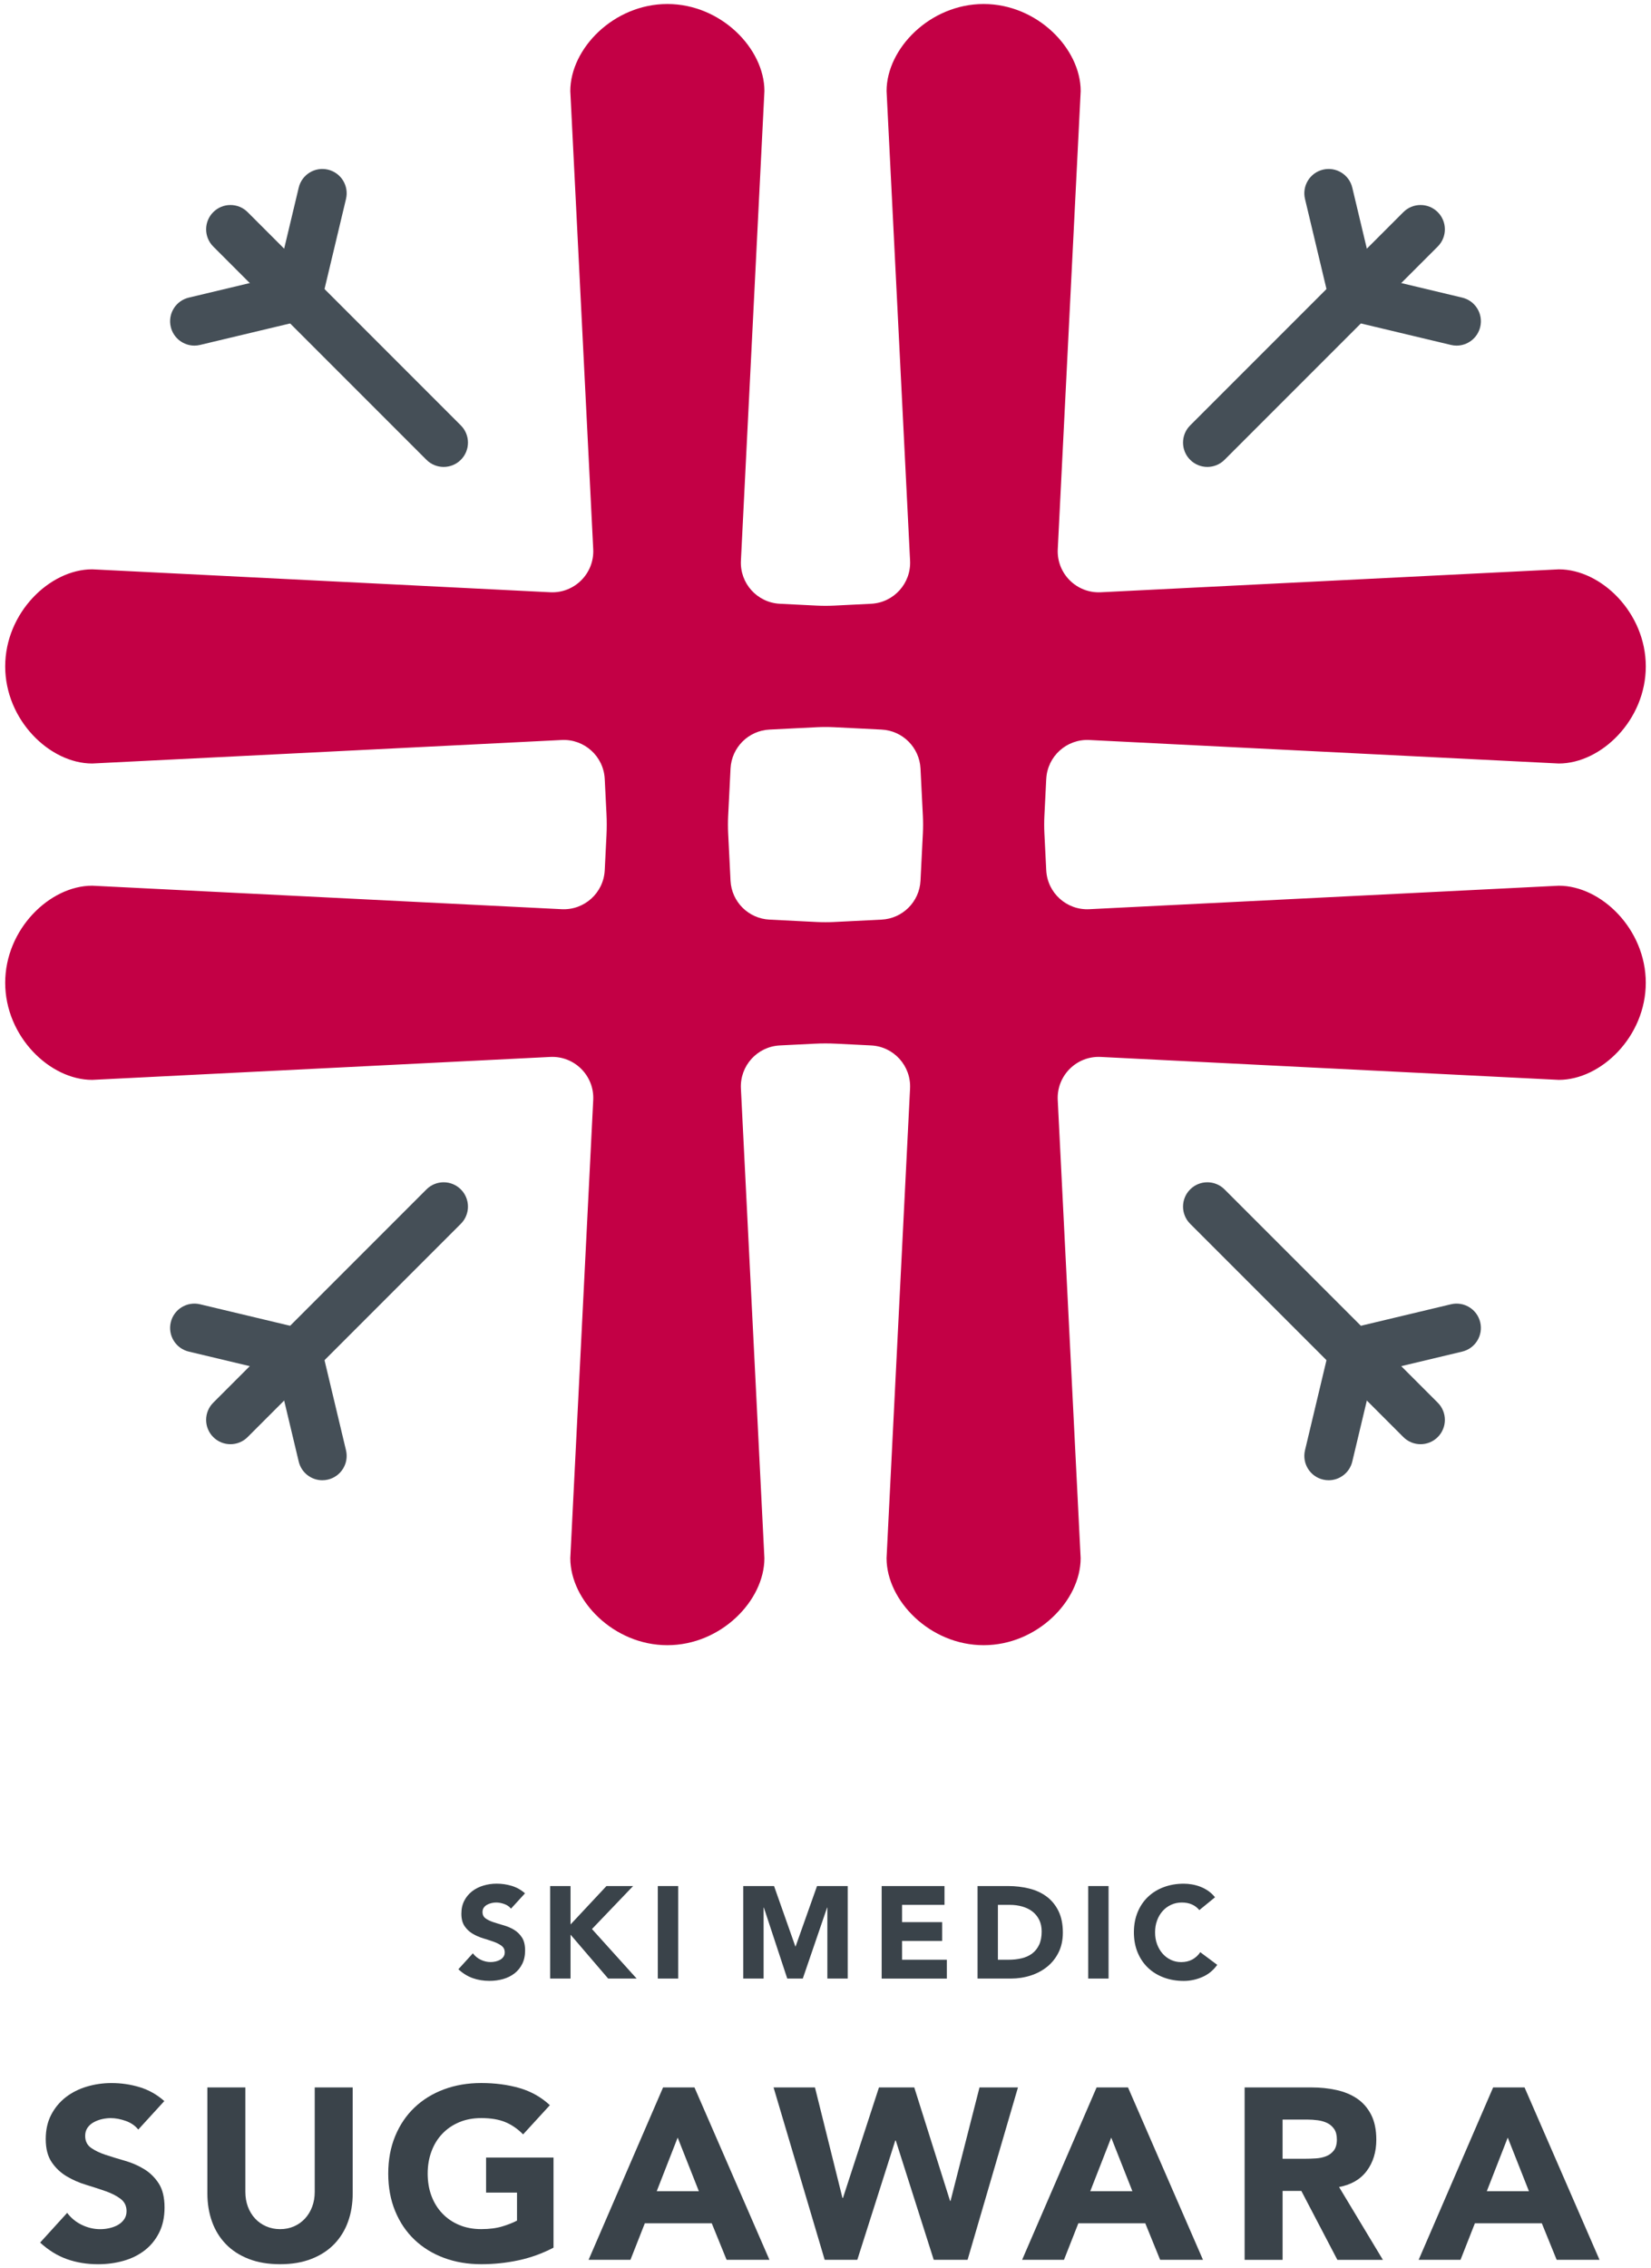
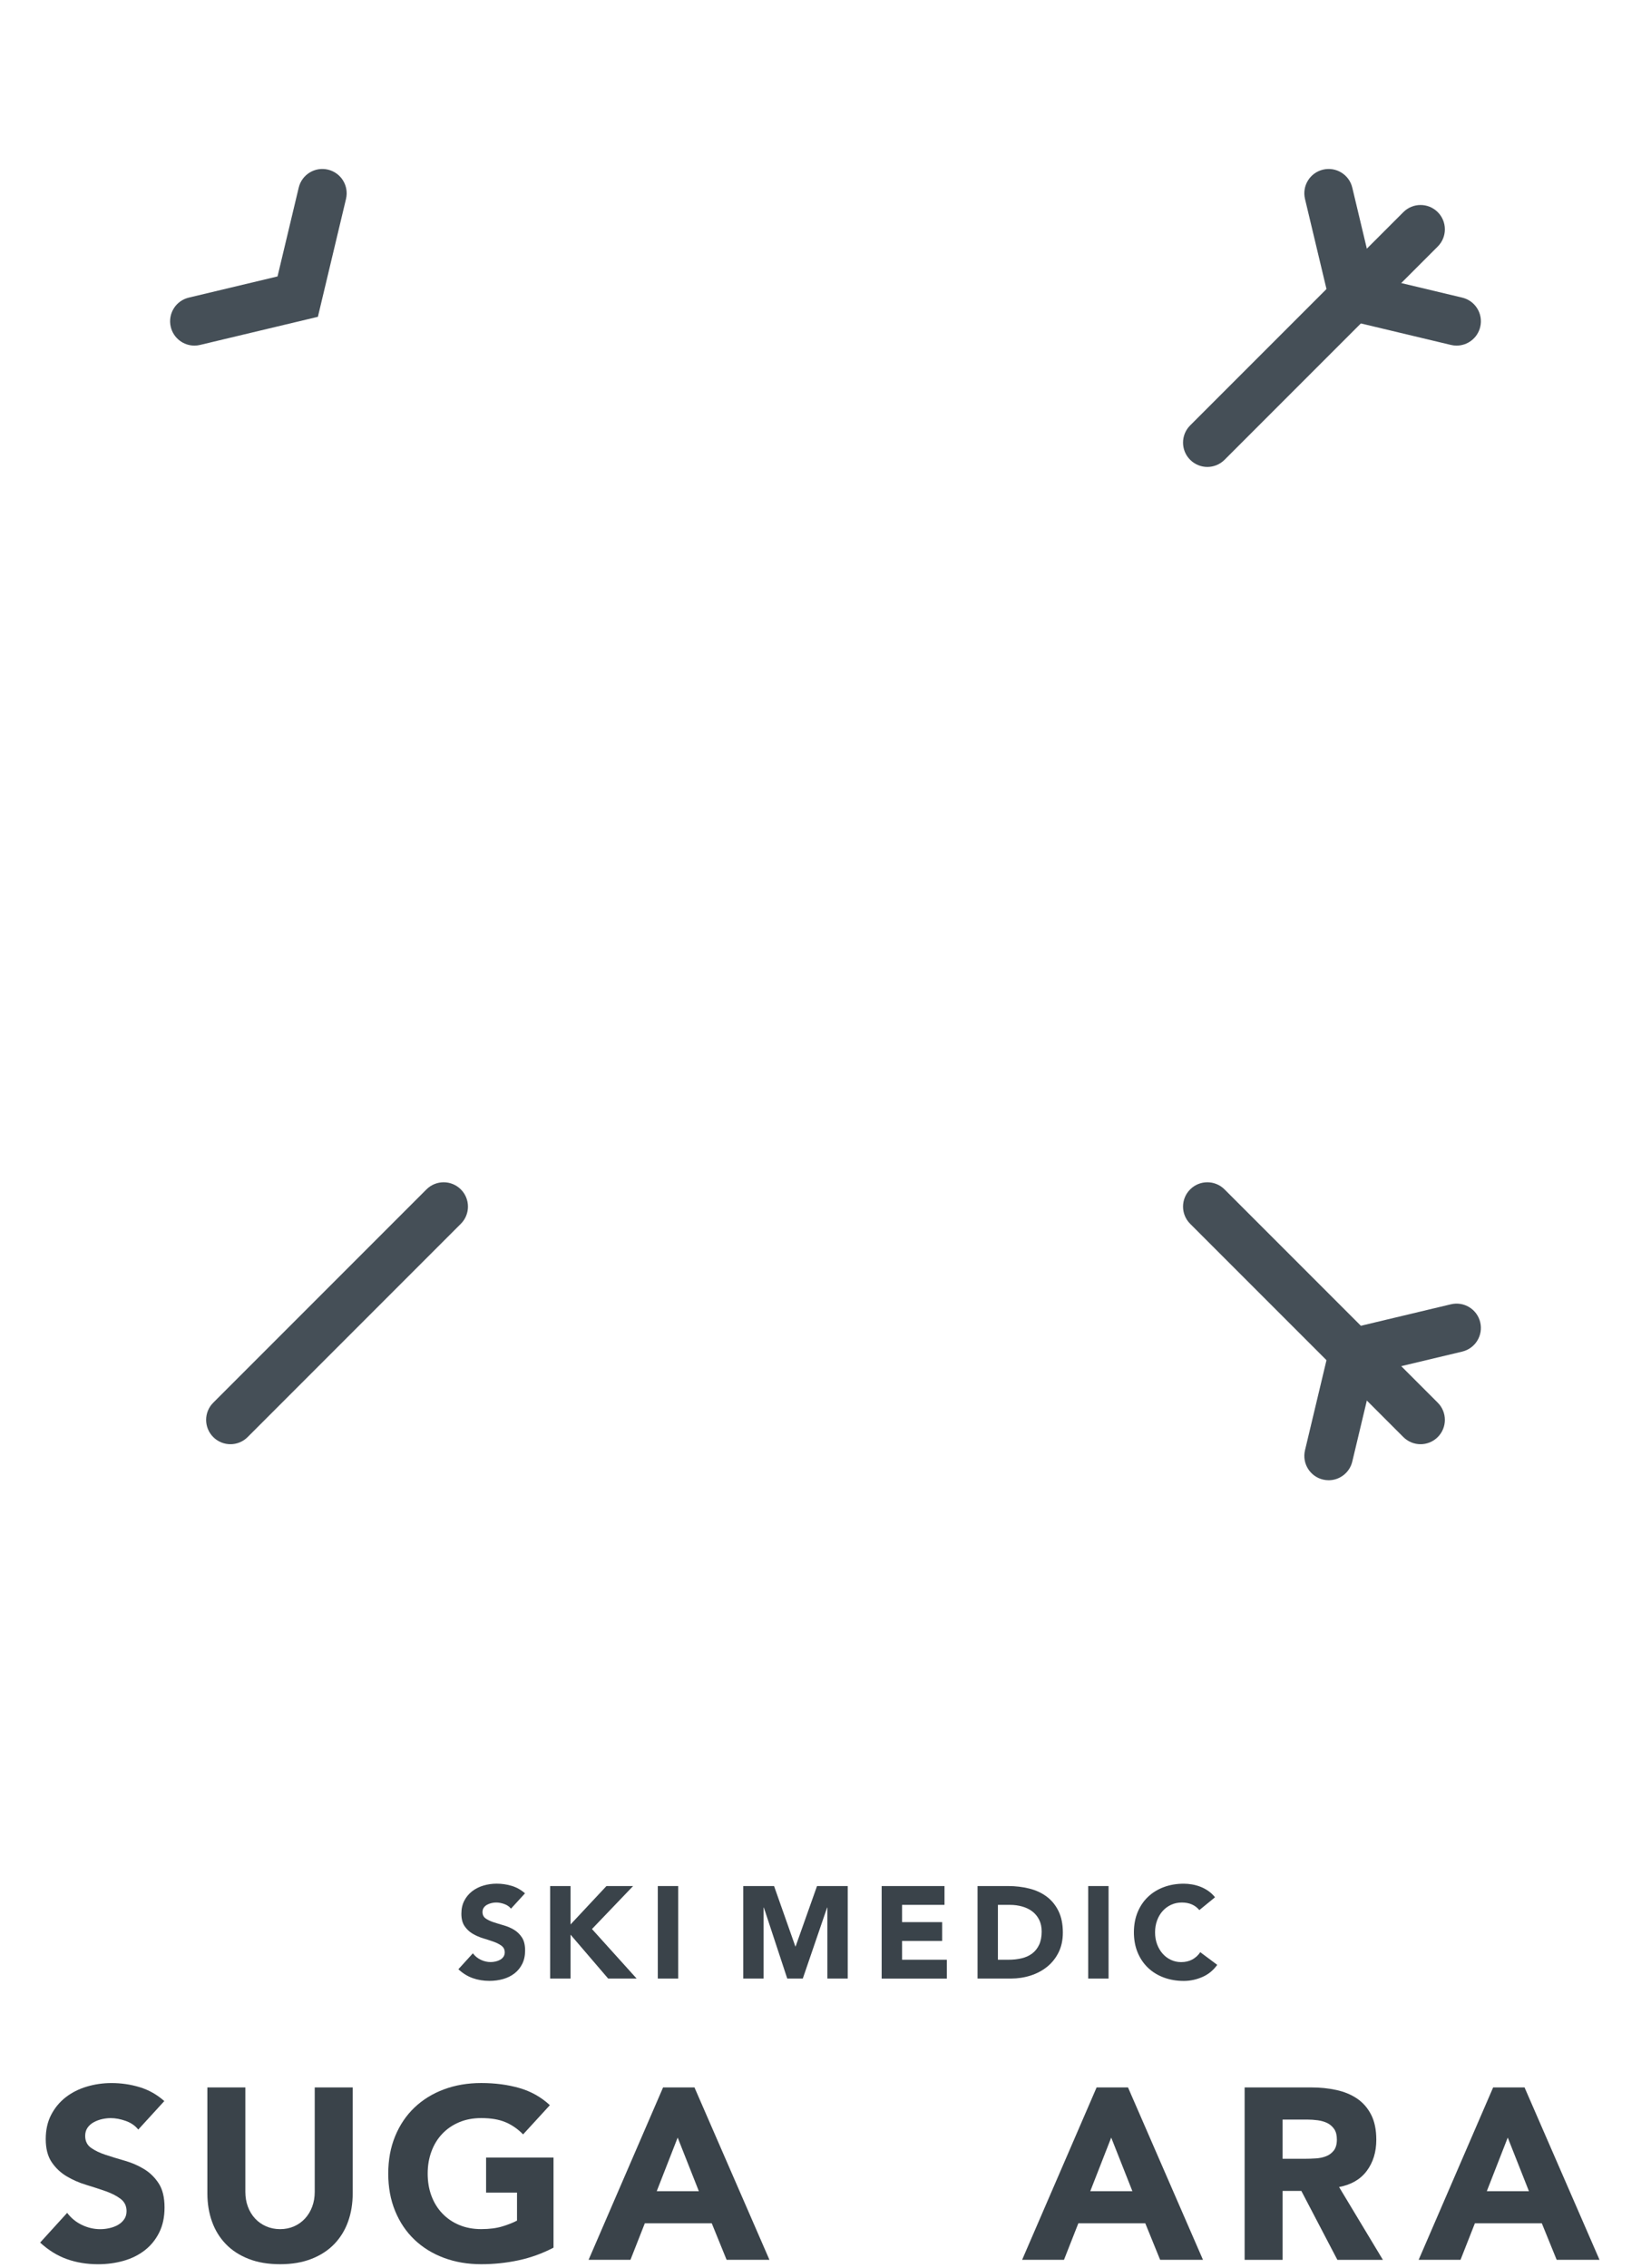
<svg xmlns="http://www.w3.org/2000/svg" id="_レイヤー_2" viewBox="0 0 150 206">
  <defs>
    <style>.cls-1{fill:none;}.cls-2{fill:#c30045;}.cls-3{fill:#3a434a;}.cls-4{fill:#454f57;}</style>
  </defs>
  <g id="_レイヤー_1-2">
    <g>
      <g>
        <path class="cls-3" d="m46.425,173.344c-.15-.19-.354-.33-.611-.421-.257-.091-.5-.137-.73-.137-.135,0-.273.016-.415.048-.142.032-.277.081-.403.148-.127.067-.23.156-.309.267-.079.111-.119.245-.119.403,0,.253.095.447.285.581.19.135.429.249.718.344.289.095.599.19.932.285.332.095.643.229.932.403.289.174.528.408.718.7.19.293.285.684.285,1.175,0,.467-.087.874-.261,1.222-.174.348-.409.637-.706.866-.297.229-.641.4-1.032.51-.392.111-.805.166-1.24.166-.546,0-1.052-.083-1.519-.249-.467-.166-.902-.435-1.305-.807l1.317-1.448c.19.253.429.449.718.587.289.139.588.208.896.208.15,0,.303-.018.457-.053.154-.036.293-.089.415-.16.123-.071.221-.162.297-.273.075-.111.113-.241.113-.392,0-.253-.097-.453-.291-.599-.194-.146-.437-.271-.73-.374-.293-.103-.609-.206-.949-.309-.34-.103-.657-.241-.949-.415-.293-.174-.536-.403-.73-.688-.194-.285-.291-.661-.291-1.127,0-.451.089-.846.267-1.187.178-.34.415-.625.712-.854.297-.229.639-.401,1.027-.516.388-.115.787-.172,1.199-.172.475,0,.933.067,1.376.202.443.135.843.36,1.199.676l-1.27,1.389Z" />
        <path class="cls-3" d="m49.985,171.291h1.851v3.489l3.263-3.489h2.421l-3.738,3.904,4.059,4.498h-2.587l-3.418-3.987v3.987h-1.851v-8.402Z" />
        <path class="cls-3" d="m59.764,171.291h1.851v8.402h-1.851v-8.402Z" />
        <path class="cls-3" d="m67.525,171.291h2.801l1.934,5.483h.024l1.946-5.483h2.789v8.402h-1.851v-6.444h-.024l-2.207,6.444h-1.412l-2.124-6.444h-.024v6.444h-1.851v-8.402Z" />
        <path class="cls-3" d="m80.104,171.291h5.708v1.709h-3.857v1.567h3.643v1.709h-3.643v1.709h4.07v1.709h-5.922v-8.402Z" />
        <path class="cls-3" d="m88.814,171.291h2.777c.672,0,1.311.075,1.917.226.605.15,1.133.394,1.584.73.451.336.809.773,1.074,1.311.265.538.398,1.191.398,1.958,0,.68-.129,1.28-.386,1.798-.257.518-.603.953-1.038,1.305-.435.352-.938.619-1.507.801-.57.182-1.167.273-1.792.273h-3.026v-8.402Zm1.851,6.693h.961c.427,0,.825-.043,1.193-.131.368-.087.686-.231.955-.433.269-.202.481-.467.635-.795.154-.328.231-.73.231-1.204,0-.411-.077-.769-.231-1.074-.154-.304-.362-.556-.623-.754-.261-.198-.568-.346-.92-.445-.352-.099-.722-.148-1.11-.148h-1.092v4.984Z" />
        <path class="cls-3" d="m98.866,171.291h1.851v8.402h-1.851v-8.402Z" />
        <path class="cls-3" d="m108.965,173.475c-.182-.221-.405-.392-.67-.51-.265-.119-.572-.178-.92-.178-.348,0-.67.067-.967.202-.296.135-.554.322-.771.564-.218.241-.388.528-.51.86-.123.332-.184.692-.184,1.08,0,.396.061.758.184,1.086.122.328.291.613.504.854.213.241.464.429.753.564.289.135.599.202.932.202.38,0,.716-.079,1.009-.237.293-.158.534-.38.724-.665l1.542,1.151c-.356.498-.807.866-1.353,1.104-.546.237-1.108.356-1.685.356-.656,0-1.262-.103-1.815-.309-.554-.206-1.033-.5-1.436-.884-.403-.384-.718-.849-.944-1.394-.226-.546-.338-1.155-.338-1.828,0-.672.113-1.282.338-1.828.226-.546.54-1.011.944-1.394.403-.384.882-.678,1.436-.884.554-.206,1.159-.309,1.815-.309.237,0,.485.022.742.065.257.044.51.113.759.208.249.095.489.222.718.38.229.158.435.352.617.581l-1.424,1.163Z" />
      </g>
      <g>
        <path class="cls-3" d="m12.56,193.406c-.28-.354-.66-.615-1.139-.785-.479-.169-.933-.254-1.36-.254-.251,0-.509.03-.774.088-.265.059-.516.151-.752.277-.236.125-.428.291-.575.498-.147.207-.221.457-.221.752,0,.472.177.833.531,1.084.354.251.8.464,1.338.641.538.177,1.117.354,1.736.531s1.198.428,1.736.752c.538.325.984.76,1.338,1.305.354.546.531,1.276.531,2.19,0,.87-.162,1.629-.487,2.278-.325.649-.763,1.187-1.316,1.614-.553.428-1.194.745-1.924.951-.73.206-1.501.31-2.311.31-1.017,0-1.961-.155-2.831-.464-.87-.31-1.681-.811-2.433-1.504l2.455-2.698c.354.472.8.837,1.338,1.095.538.258,1.095.387,1.67.387.28,0,.564-.033.851-.099.288-.066.545-.166.774-.299.229-.133.413-.302.553-.509.14-.206.21-.45.21-.73,0-.472-.181-.844-.542-1.117-.361-.273-.815-.505-1.36-.697-.546-.191-1.135-.383-1.769-.575-.634-.191-1.224-.45-1.769-.774-.546-.324-.999-.752-1.36-1.283-.361-.531-.542-1.231-.542-2.101,0-.84.166-1.578.498-2.212.332-.634.774-1.165,1.327-1.592.553-.427,1.191-.748,1.913-.962.722-.214,1.467-.321,2.234-.321.885,0,1.74.125,2.566.376.826.251,1.57.671,2.234,1.261l-2.366,2.588Z" />
        <path class="cls-3" d="m32.044,199.2c0,.929-.14,1.784-.42,2.565-.28.782-.697,1.46-1.249,2.035-.553.575-1.243,1.025-2.068,1.349-.826.324-1.777.487-2.853.487-1.091,0-2.049-.162-2.875-.487-.826-.324-1.515-.774-2.068-1.349-.553-.575-.97-1.253-1.25-2.035-.28-.781-.42-1.637-.42-2.565v-9.621h3.45v9.488c0,.487.078.936.232,1.349.155.413.372.771.653,1.073.28.302.615.538,1.006.708.391.17.815.254,1.272.254.457,0,.877-.085,1.261-.254.383-.169.715-.405.995-.708.28-.302.497-.66.652-1.073.155-.413.232-.863.232-1.349v-9.488h3.45v9.621Z" />
        <path class="cls-3" d="m50.29,204.132c-1.017.531-2.079.914-3.185,1.15-1.106.236-2.234.354-3.384.354-1.224,0-2.352-.192-3.384-.575-1.032-.383-1.924-.932-2.676-1.648-.752-.715-1.338-1.581-1.758-2.599-.42-1.017-.63-2.152-.63-3.406,0-1.253.21-2.389.63-3.406.42-1.017,1.006-1.883,1.758-2.599.752-.715,1.644-1.264,2.676-1.648,1.032-.383,2.16-.575,3.384-.575,1.253,0,2.407.151,3.461.453,1.054.302,1.98.822,2.776,1.559l-2.433,2.654c-.472-.487-1.003-.855-1.592-1.106-.59-.251-1.327-.376-2.212-.376-.737,0-1.404.125-2.001.376-.597.251-1.11.601-1.537,1.051-.428.45-.756.984-.984,1.603-.229.619-.343,1.29-.343,2.012,0,.737.114,1.412.343,2.024.229.612.556,1.143.984,1.592.427.45.94.8,1.537,1.05.597.251,1.264.376,2.001.376.752,0,1.401-.085,1.946-.254.545-.169.98-.343,1.305-.52v-2.543h-2.809v-3.185h6.126v8.183Z" />
        <path class="cls-3" d="m60.242,189.58h2.853l6.812,15.658h-3.892l-1.349-3.317h-6.082l-1.305,3.317h-3.804l6.768-15.658Zm1.327,4.556l-1.902,4.866h3.826l-1.924-4.866Z" />
-         <path class="cls-3" d="m70.282,189.58h3.76l2.499,10.041h.044l3.273-10.041h3.207l3.251,10.306h.044l2.632-10.306h3.494l-4.578,15.658h-3.074l-3.45-10.837h-.044l-3.45,10.837h-2.964l-4.645-15.658Z" />
        <path class="cls-3" d="m99.631,189.58h2.853l6.812,15.658h-3.893l-1.349-3.317h-6.082l-1.305,3.317h-3.804l6.768-15.658Zm1.327,4.556l-1.902,4.866h3.826l-1.924-4.866Z" />
        <path class="cls-3" d="m113.078,189.58h6.06c.796,0,1.552.077,2.267.232.715.155,1.342.413,1.88.774.538.361.965.848,1.282,1.46.317.612.476,1.375.476,2.289,0,1.106-.288,2.046-.862,2.82-.575.774-1.416,1.264-2.521,1.471l3.981,6.613h-4.136l-3.273-6.259h-1.703v6.259h-3.45v-15.658Zm3.45,6.48h2.035c.309,0,.637-.011.984-.033.346-.022.66-.088.94-.199.28-.111.512-.284.696-.52.184-.236.277-.567.277-.995,0-.398-.081-.715-.243-.951-.163-.236-.369-.416-.62-.542-.251-.125-.538-.21-.862-.254-.325-.044-.641-.066-.951-.066h-2.256v3.561Z" />
        <path class="cls-3" d="m135.658,189.58h2.853l6.812,15.658h-3.893l-1.349-3.317h-6.082l-1.305,3.317h-3.804l6.768-15.658Zm1.327,4.556l-1.902,4.866h3.826l-1.924-4.866Z" />
      </g>
      <g>
-         <path class="cls-2" d="m95.057,70.744c.103-2.057,1.854-3.64,3.91-3.537l42.654,2.135c3.858,0,7.906-3.948,7.906-8.818v-0c0-4.87-4.046-8.816-7.904-8.816l-41.611,2.082c-2.204.11-4.021-1.707-3.91-3.91l2.083-41.61c0-3.858-3.948-7.906-8.818-7.906h-0c-4.87,0-8.818,4.048-8.818,7.906l2.135,42.654c.103,2.057-1.481,3.807-3.538,3.91l-3.361.168c-.524.025-1.048.025-1.572,0l-3.361-.168c-2.057-.103-3.64-1.854-3.537-3.91l2.135-42.654c0-3.858-3.948-7.906-8.818-7.906h-0c-4.87,0-8.818,4.048-8.818,7.906l2.083,41.609c.11,2.204-1.707,4.021-3.91,3.91l-41.609-2.083c-3.858,0-7.906,3.948-7.906,8.818v0c0,4.87,4.048,8.818,7.906,8.818l42.654-2.135c2.057-.103,3.807,1.481,3.91,3.537l.159,3.174c.032.648.032,1.297,0,1.945l-.159,3.174c-.103,2.057-1.854,3.64-3.91,3.537l-42.654-2.135c-3.858,0-7.906,3.948-7.906,8.818v0c0,4.87,4.048,8.818,7.906,8.818l41.609-2.083c2.204-.11,4.021,1.707,3.91,3.91l-2.083,41.609c0,3.858,3.948,7.906,8.818,7.906h0c4.87,0,8.816-4.046,8.816-7.904l-2.134-42.656c-.103-2.057,1.481-3.807,3.537-3.91l3.175-.159c.648-.032,1.297-.032,1.945-0l3.174.159c2.057.103,3.64,1.854,3.537,3.91l-2.135,42.654c0,3.858,3.948,7.906,8.818,7.906h0c4.87,0,8.816-4.046,8.816-7.904l-2.082-41.611c-.11-2.204,1.707-4.021,3.91-3.91l41.61,2.083c3.858,0,7.906-3.948,7.906-8.818v-0c0-4.87-4.046-8.816-7.904-8.816l-42.656,2.134c-2.057.103-3.807-1.481-3.91-3.538l-.168-3.361c-.025-.524-.025-1.048,0-1.572l.168-3.361Zm-19.271,12.992c-.524.025-1.048.025-1.572-0l-4.306-.216c-1.913-.096-3.442-1.625-3.537-3.538l-.215-4.306c-.025-.524-.025-1.048,0-1.572l.216-4.306c.096-1.913,1.625-3.442,3.537-3.537l4.306-.216c.524-.025,1.049-.025,1.573,0l4.306.216c1.913.096,3.442,1.625,3.537,3.537l.216,4.306c.025.524.025,1.049,0,1.573l-.216,4.306c-.096,1.913-1.625,3.442-3.538,3.537l-4.306.215Z" />
        <g>
          <g>
            <g>
              <path class="cls-4" d="m109.693,42.407c-.565,0-1.13-.216-1.562-.647-.863-.863-.863-2.261,0-3.124l19.37-19.37c.862-.863,2.261-.863,3.124,0,.863.863.863,2.261,0,3.124l-19.37,19.37c-.431.431-.996.647-1.562.647Z" />
              <path class="cls-4" d="m132.338,31.388c-.17,0-.342-.02-.515-.061l-10.705-2.554-2.554-10.705c-.283-1.187.449-2.378,1.636-2.661,1.187-.283,2.379.449,2.661,1.636l1.924,8.063,8.064,1.924c1.186.283,1.919,1.474,1.636,2.661-.242,1.014-1.148,1.697-2.147,1.697Z" />
            </g>
            <g>
              <path class="cls-4" d="m20.937,131.163c-.565,0-1.131-.216-1.562-.647-.863-.863-.863-2.261,0-3.124l19.37-19.37c.863-.863,2.261-.863,3.124,0,.863.863.863,2.261,0,3.124l-19.37,19.37c-.431.431-.996.647-1.562.647Z" />
-               <path class="cls-4" d="m29.286,134.436c-.999,0-1.905-.682-2.147-1.697l-1.924-8.063-8.064-1.924c-1.187-.283-1.919-1.474-1.636-2.661.283-1.187,1.474-1.919,2.661-1.636l10.705,2.554,2.554,10.705c.283,1.187-.449,2.378-1.636,2.661-.172.041-.345.061-.514.061Z" />
            </g>
          </g>
          <g>
            <g>
              <path class="cls-4" d="m129.063,131.163c-.565,0-1.13-.216-1.562-.647l-19.37-19.37c-.863-.863-.863-2.261,0-3.124.862-.863,2.261-.863,3.124,0l19.37,19.37c.863.863.863,2.261,0,3.124-.431.431-.996.647-1.562.647Z" />
              <path class="cls-4" d="m120.715,134.436c-.17,0-.342-.02-.515-.061-1.186-.283-1.919-1.475-1.636-2.661l2.554-10.705,10.705-2.554c1.188-.283,2.378.449,2.661,1.636.283,1.187-.449,2.378-1.636,2.661l-8.064,1.924-1.924,8.063c-.242,1.014-1.147,1.697-2.147,1.697Z" />
            </g>
            <g>
-               <path class="cls-4" d="m40.307,42.407c-.565,0-1.131-.216-1.562-.647l-19.37-19.37c-.863-.863-.863-2.261,0-3.124.863-.863,2.261-.863,3.124,0l19.37,19.37c.863.863.863,2.261,0,3.124-.431.431-.996.647-1.562.647Z" />
              <path class="cls-4" d="m17.662,31.388c-.999,0-1.905-.683-2.147-1.697-.283-1.187.449-2.378,1.636-2.661l8.064-1.924,1.924-8.063c.283-1.187,1.474-1.92,2.661-1.636,1.187.283,1.919,1.474,1.636,2.661l-2.554,10.705-10.705,2.554c-.172.041-.345.061-.514.061Z" />
            </g>
          </g>
        </g>
      </g>
      <rect class="cls-1" width="150" height="206" />
    </g>
  </g>
</svg>